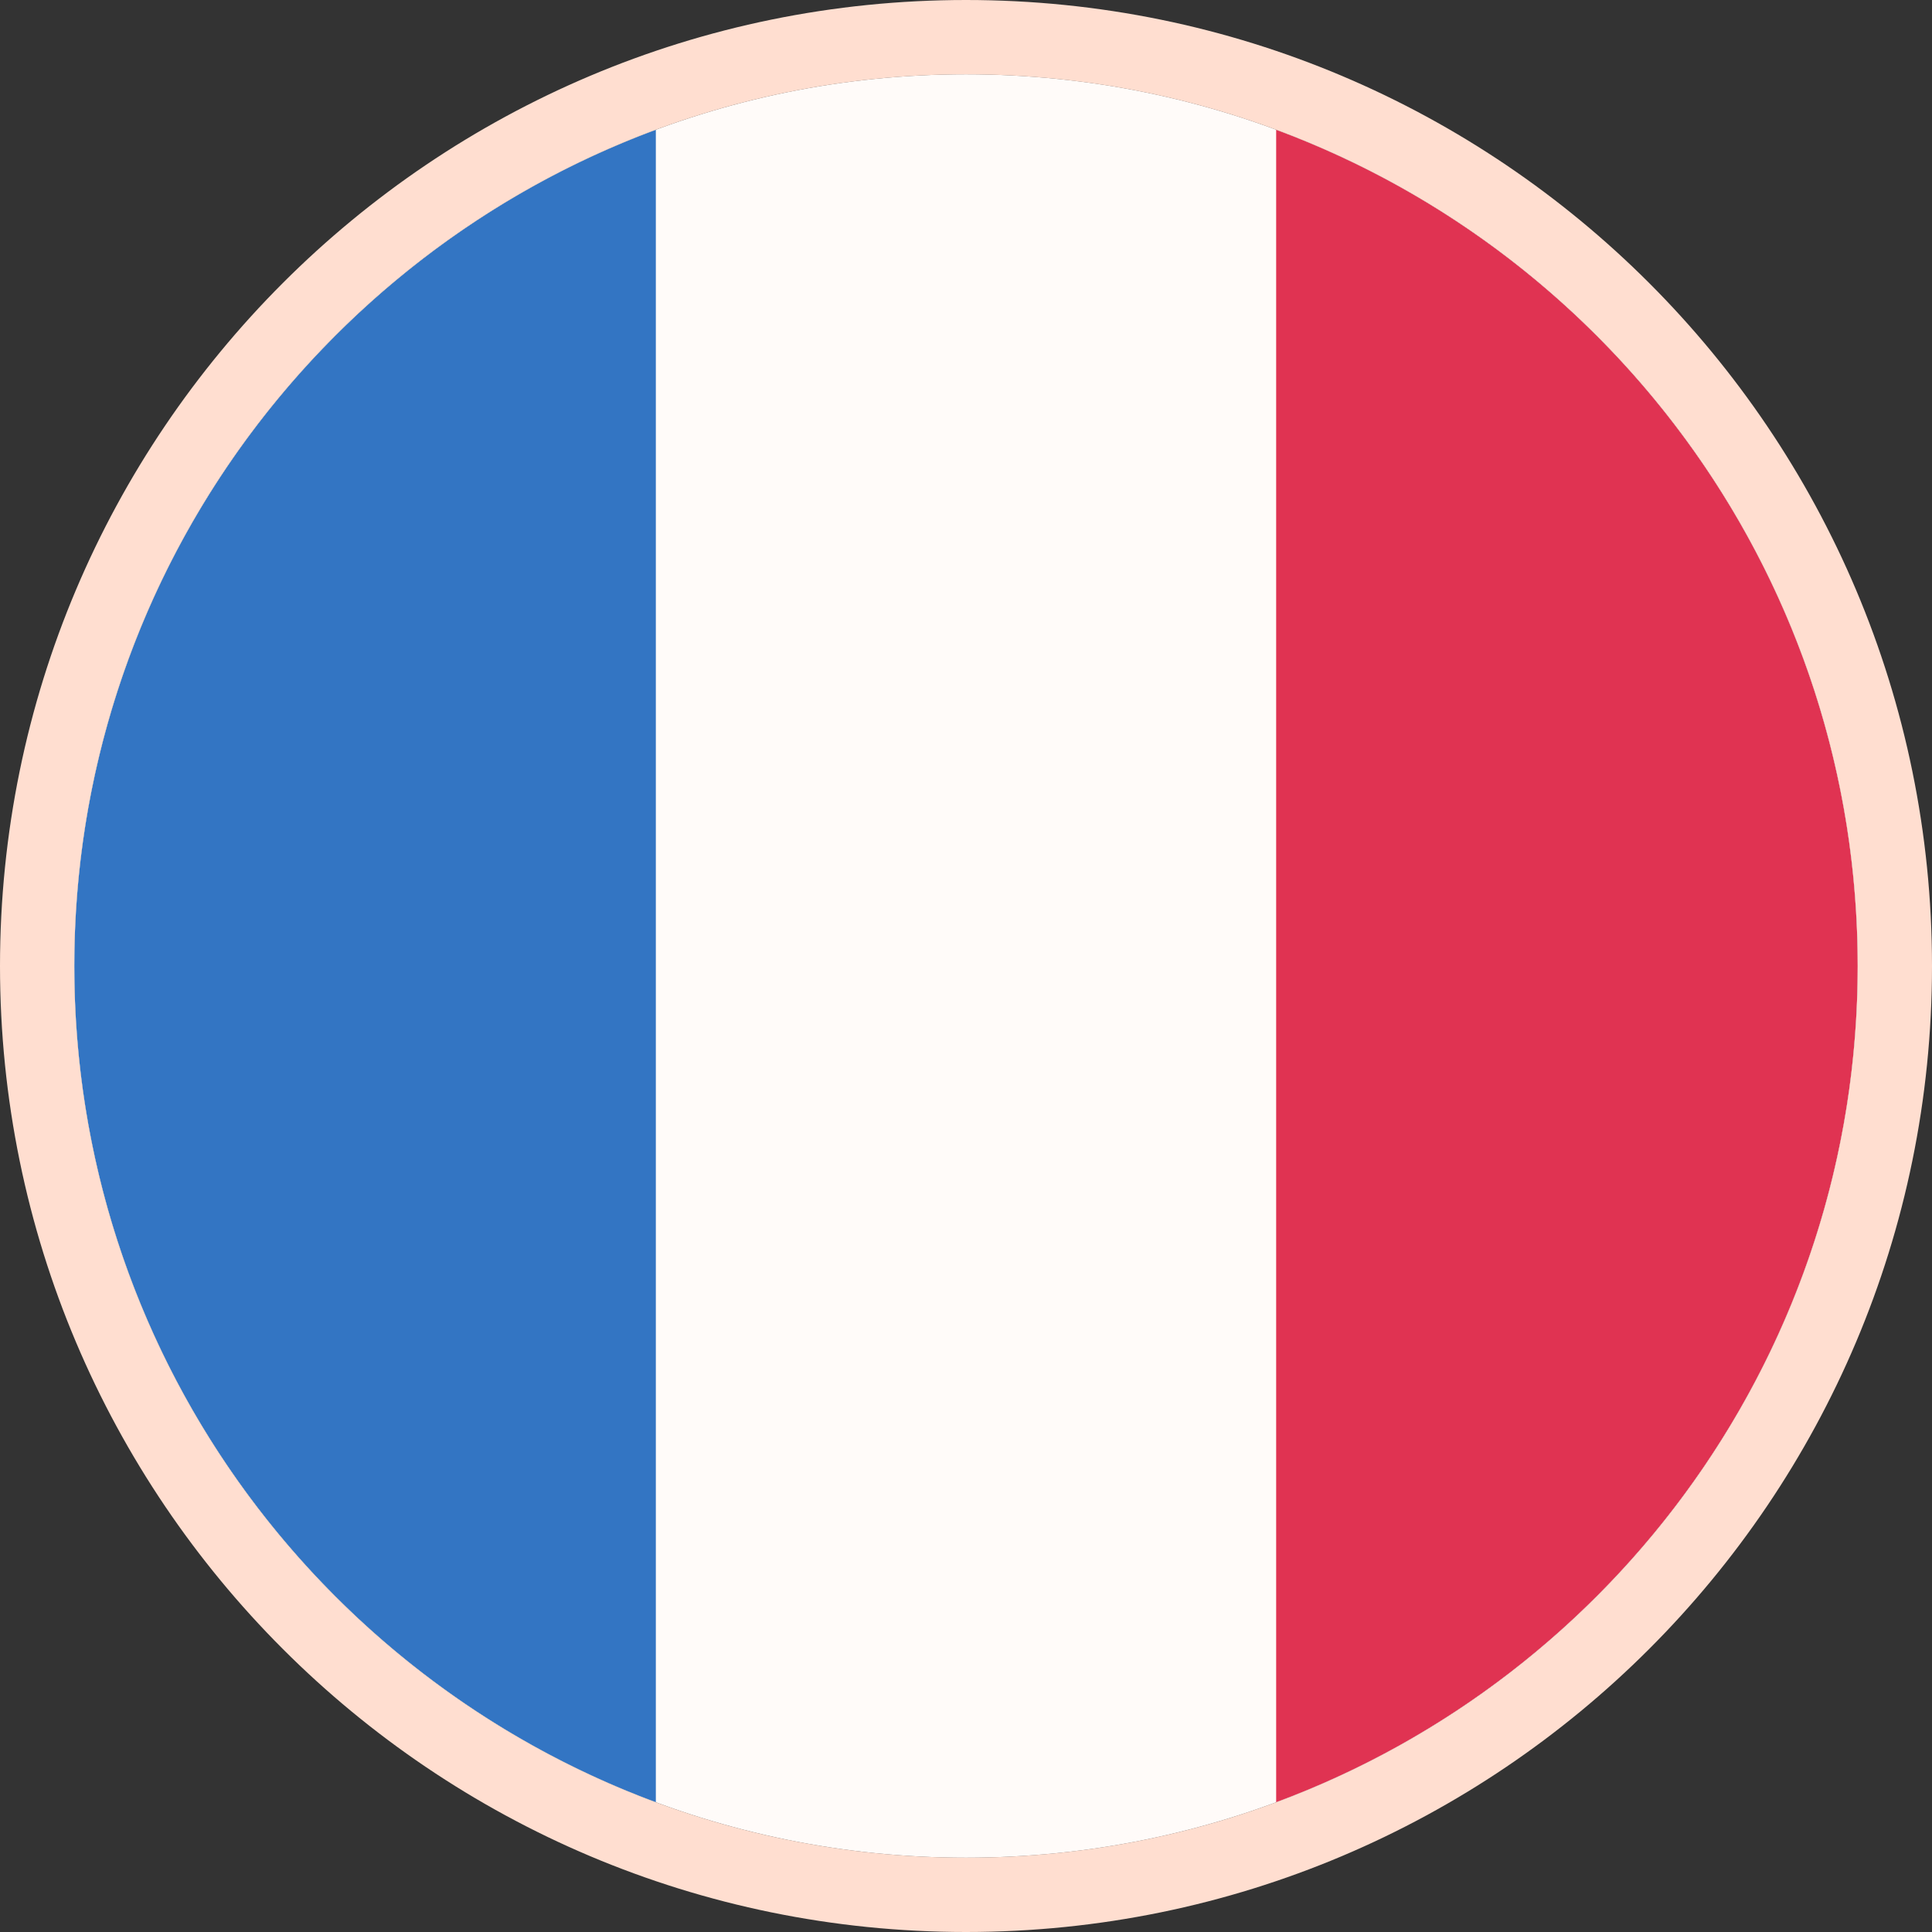
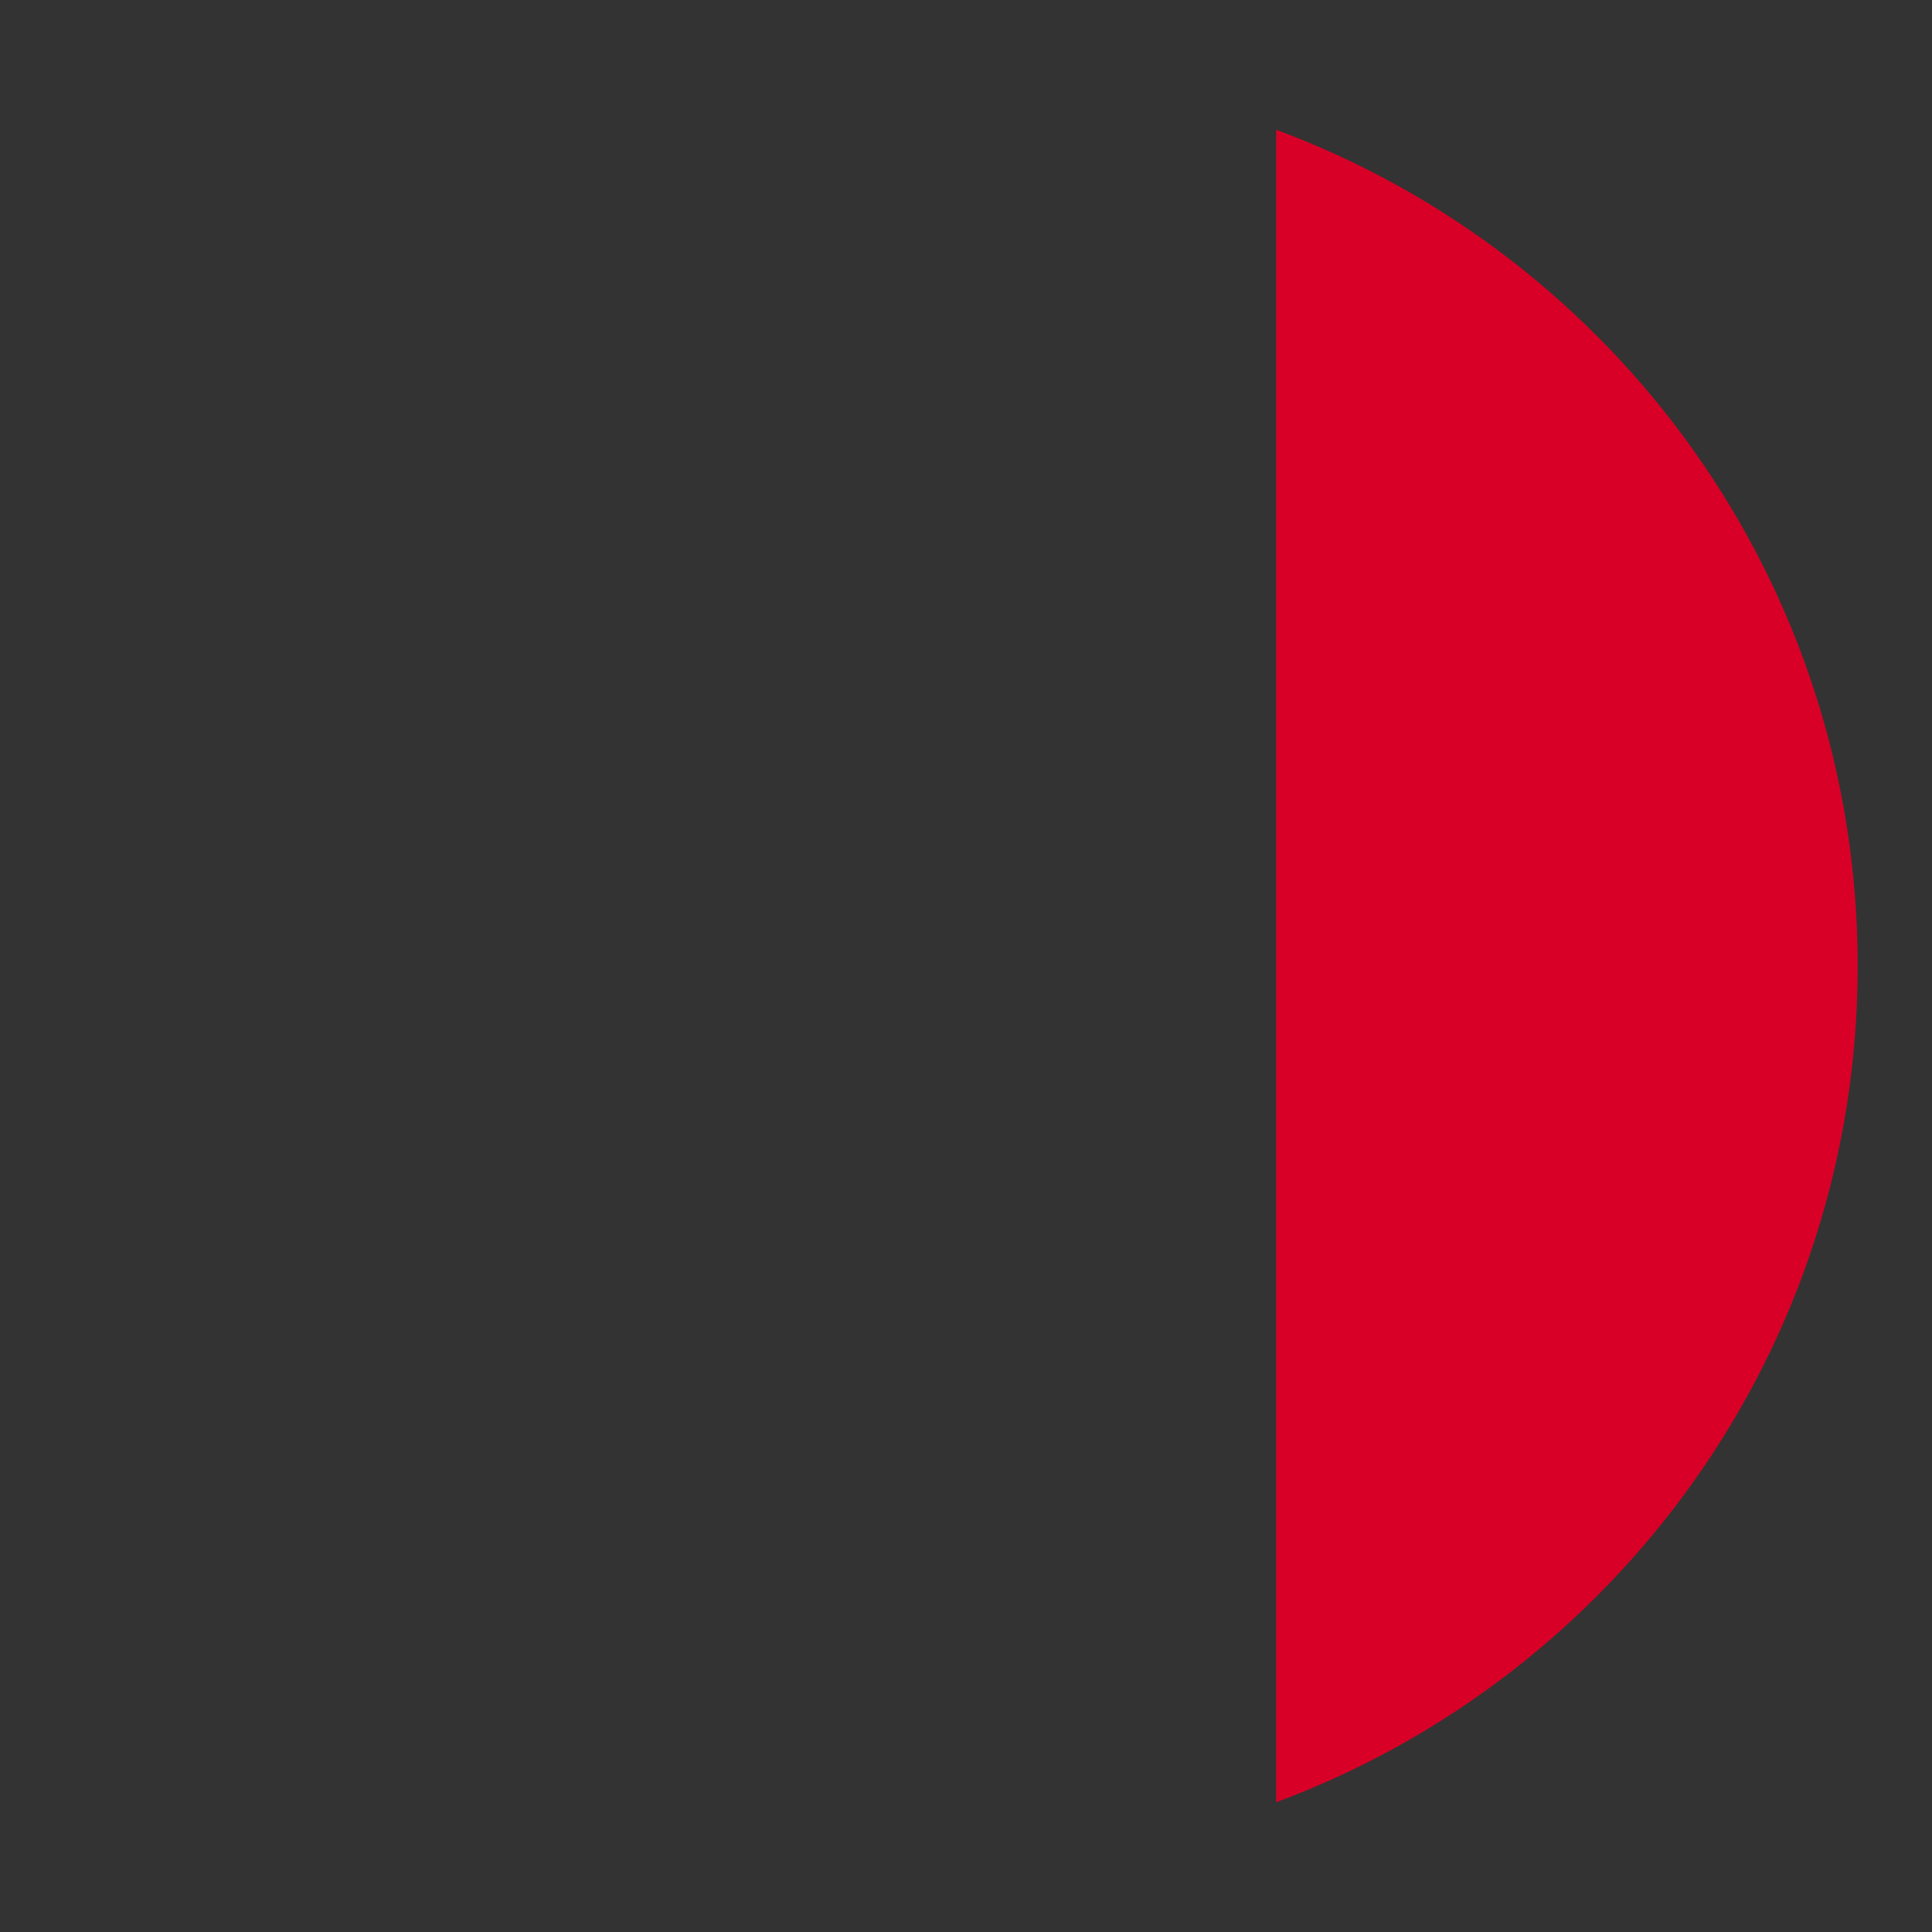
<svg xmlns="http://www.w3.org/2000/svg" width="26" height="26" viewBox="0 0 26 26" fill="none">
  <rect x="0" y="0" width="26" height="26" fill="#333333" stroke="none" />
-   <path d="M13 25C19.627 25 25 19.627 25 13C25 6.373 19.627 1 13 1C6.373 1 1 6.373 1 13C1 19.627 6.373 25 13 25Z" fill="#FFFAF7" />
  <path d="M25 13C25 7.84 21.743 3.442 17.174 1.746V24.254C21.743 22.558 25 18.16 25 13V13Z" fill="#D80027" />
-   <path d="M1 13C1 18.16 4.257 22.558 8.826 24.254V1.746C4.257 3.442 1 7.84 1 13Z" fill="#0052B4" />
-   <path d="M13 25.5C19.904 25.5 25.5 19.904 25.5 13C25.5 6.096 19.904 0.5 13 0.5C6.096 0.5 0.5 6.096 0.5 13C0.5 19.904 6.096 25.5 13 25.5Z" fill="white" fill-opacity="0.2" stroke="#FFDED0" />
</svg>